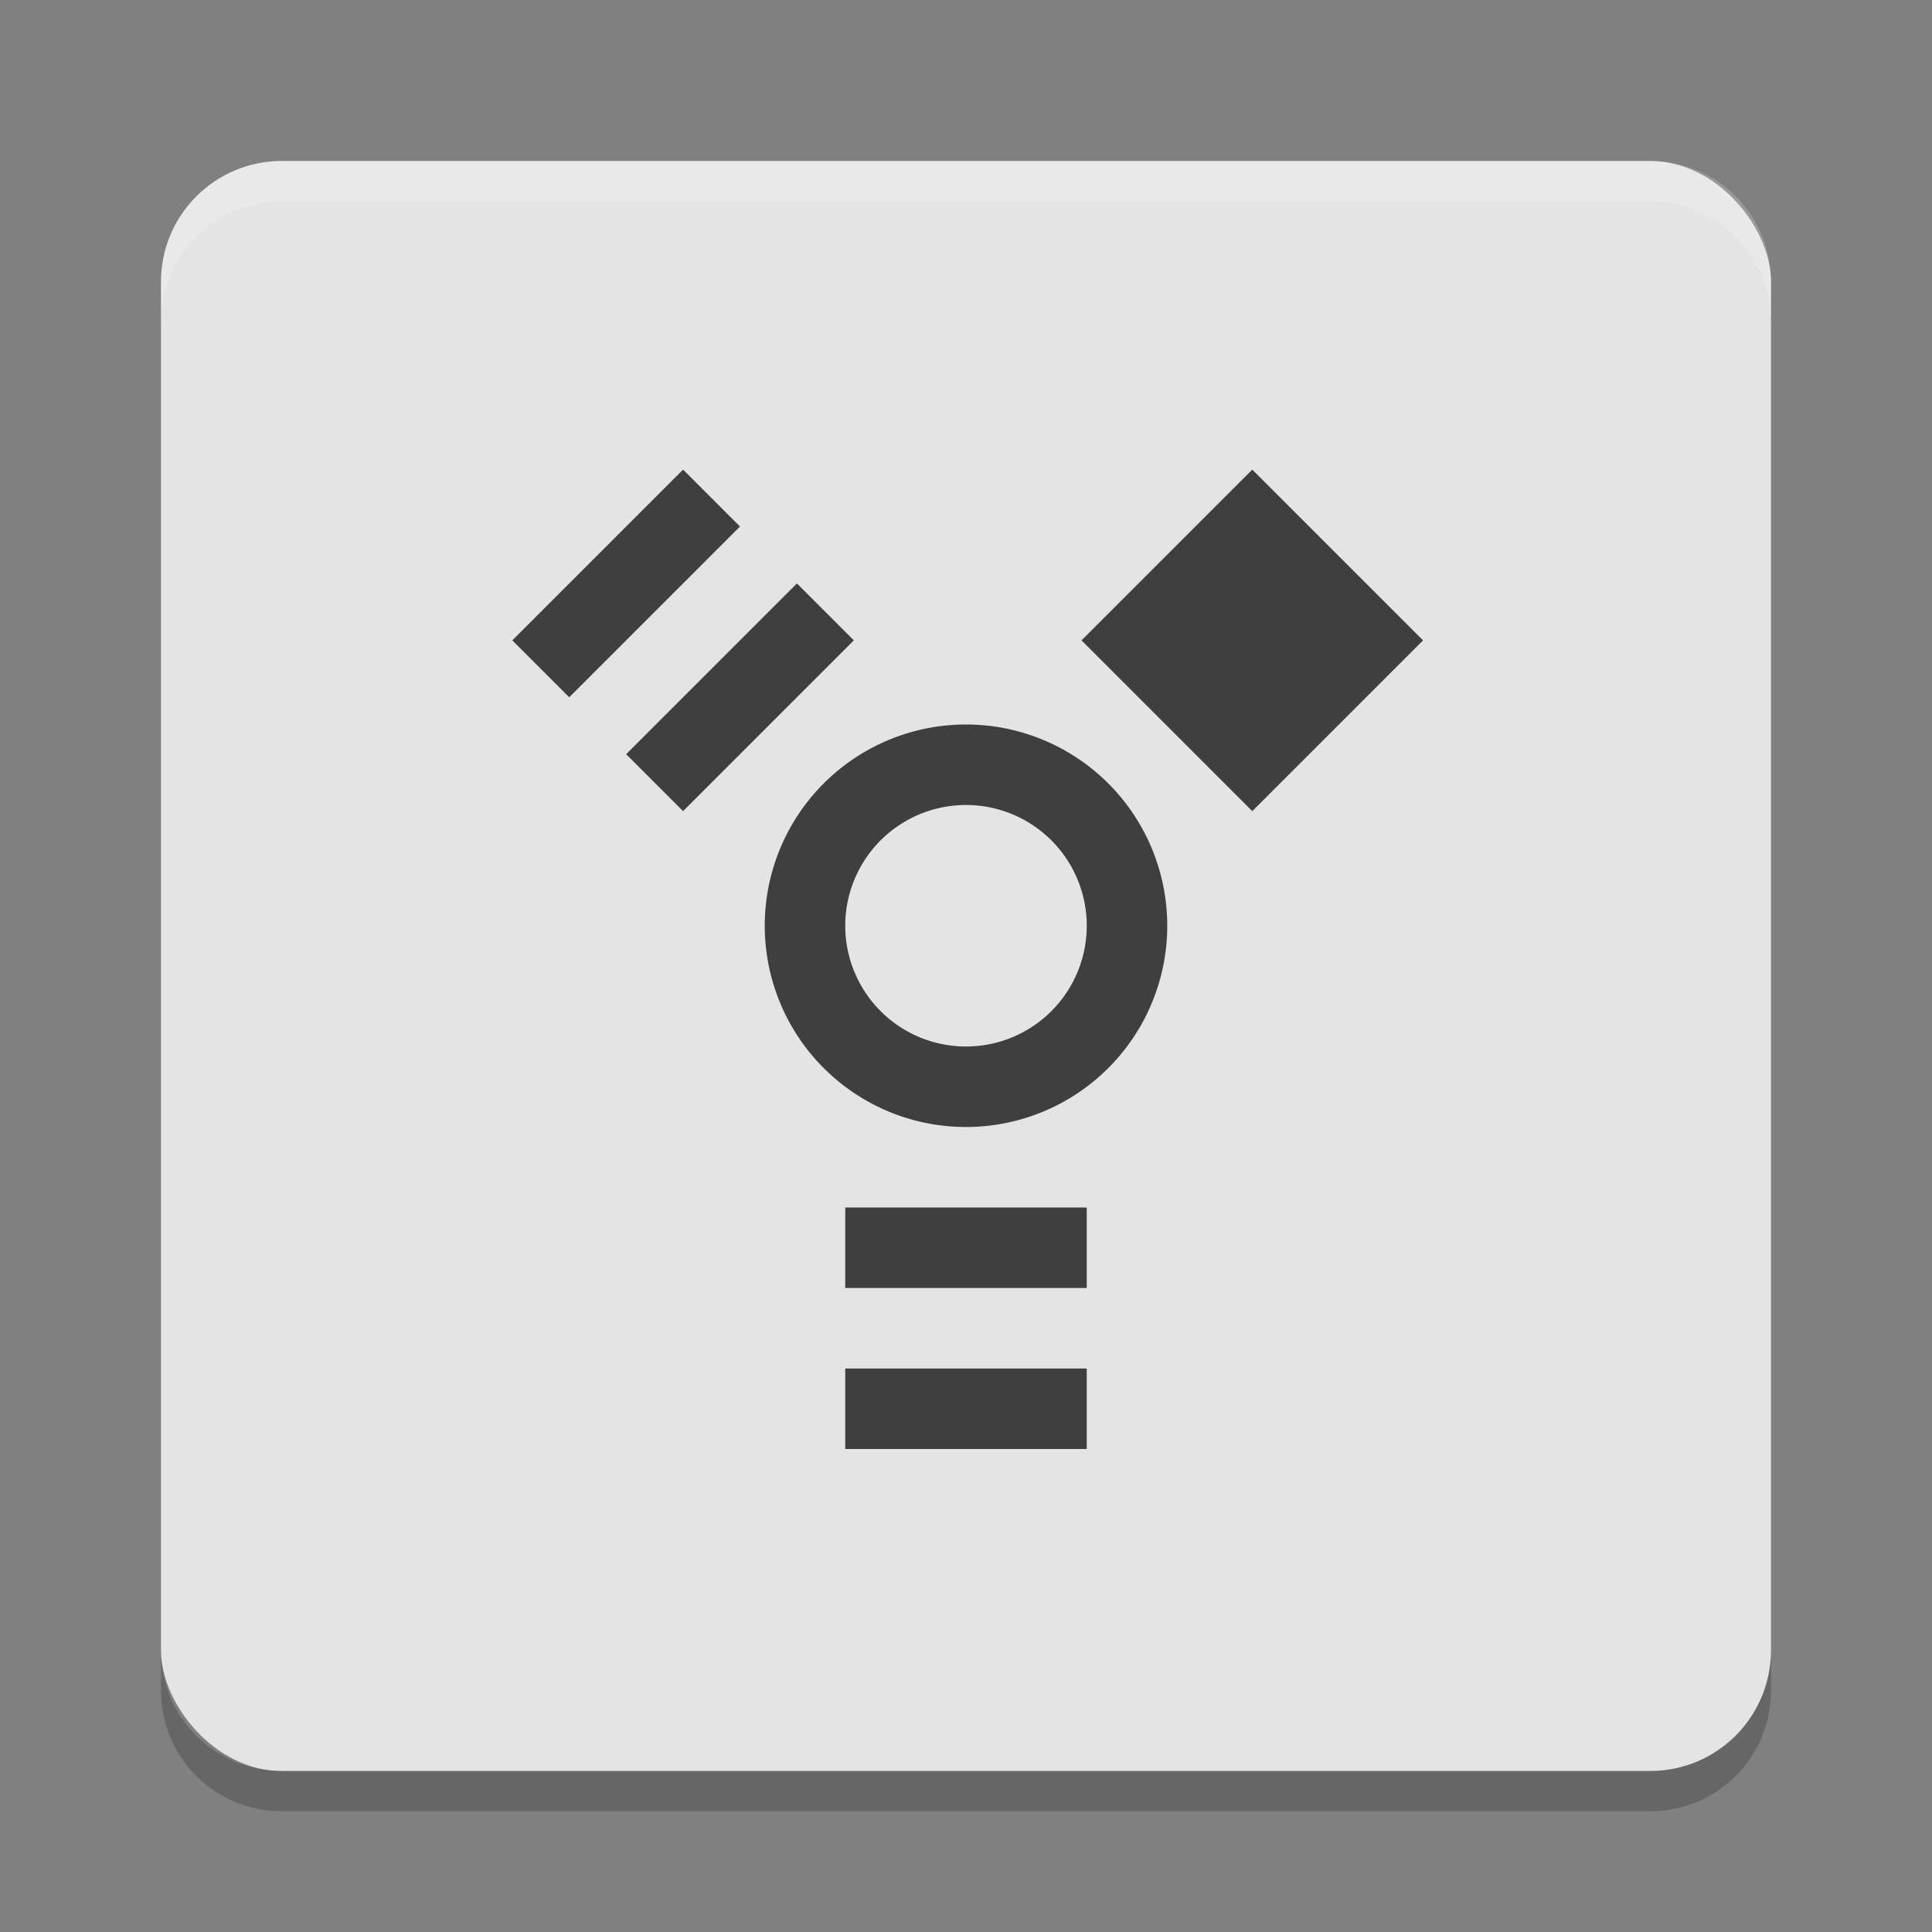
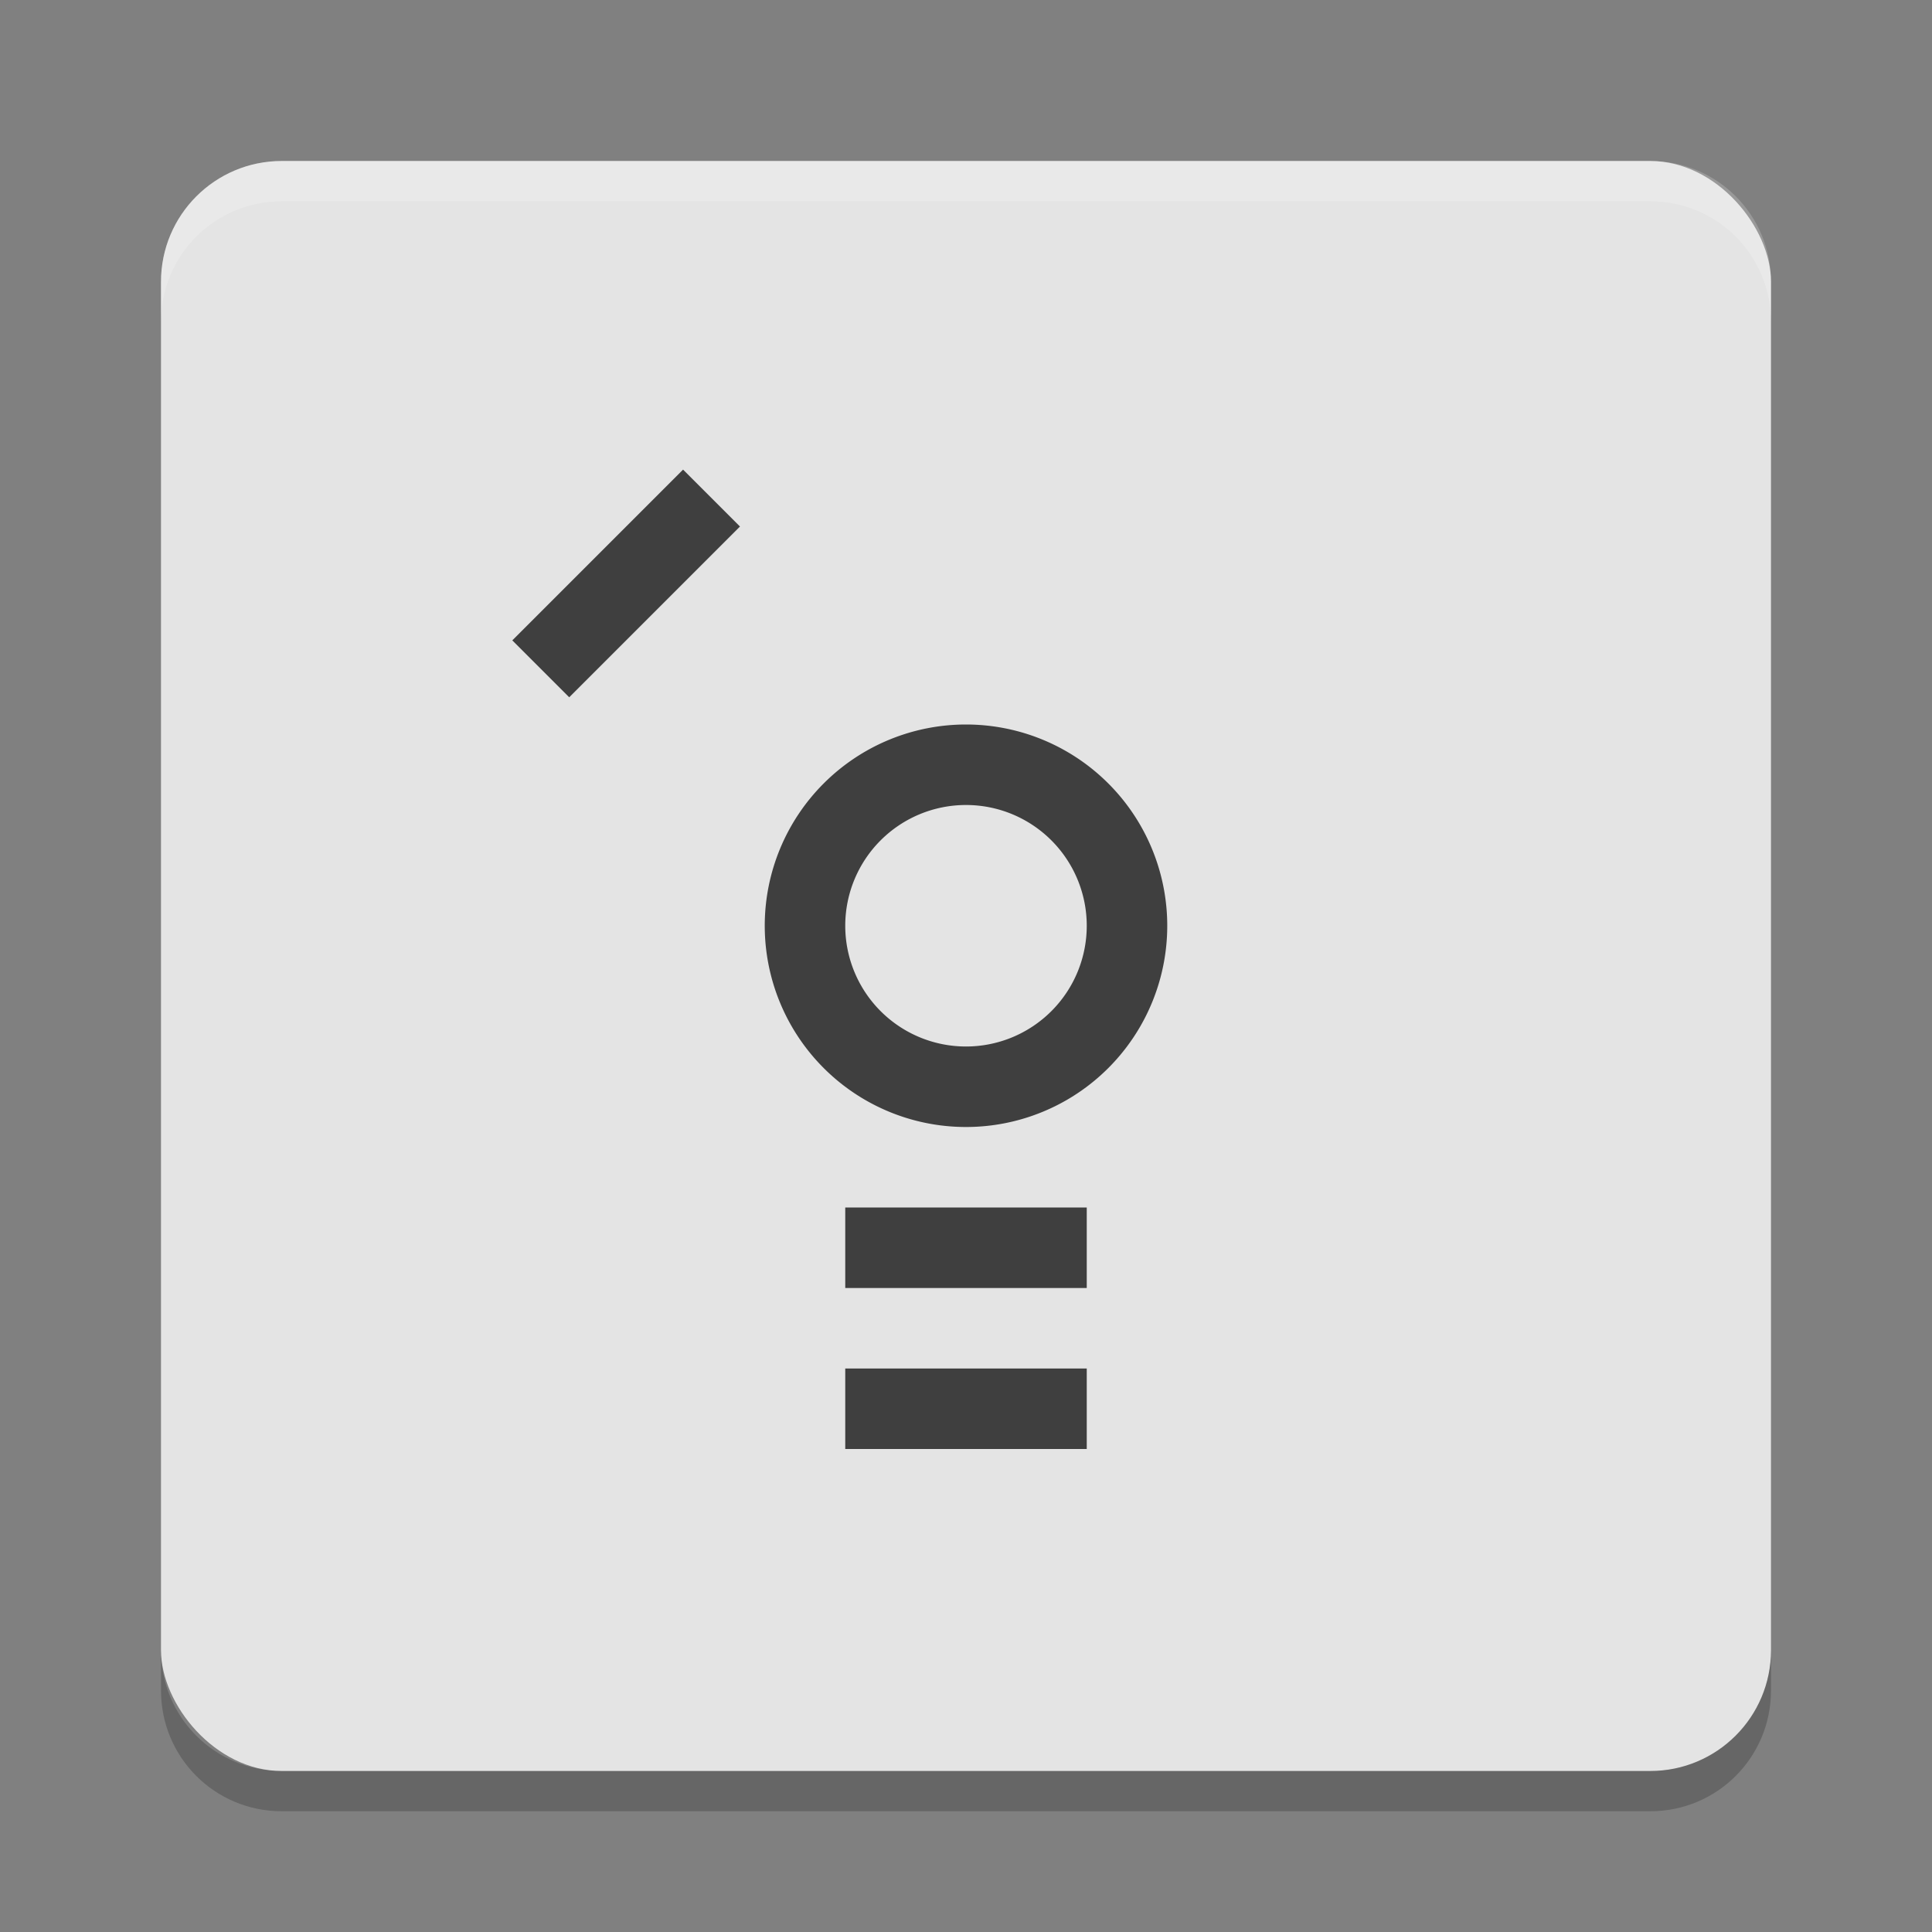
<svg xmlns="http://www.w3.org/2000/svg" width="48" height="48" version="1">
  <rect width="100%" height="100%" fill="#808080" stroke="none" />
  <rect style="fill:#e4e4e4" width="40" height="40" x="4" y="4" rx="3" ry="3" />
  <path style="opacity:0.2;fill:#ffffff" d="M 7,4 C 5.338,4 4,5.338 4,7 V 8 C 4,6.338 5.338,5 7,5 h 34 c 1.662,0 3,1.338 3,3 V 7 C 44,5.338 42.662,4 41,4 Z" />
  <path style="opacity:0.2" d="m 4,41 v 1 c 0,1.662 1.338,3 3,3 h 34 c 1.662,0 3,-1.338 3,-3 v -1 c 0,1.662 -1.338,3 -3,3 H 7 C 5.338,44 4,42.662 4,41 Z" />
  <g style="fill:#3f3f3f">
    <path style="fill:#3f3f3f" d="M 24,18 A 5,5 0 0 0 19,23 5,5 0 0 0 24,28 5,5 0 0 0 29,23 5,5 0 0 0 24,18 Z M 24,20 A 3,3 0 0 1 27,23 3,3 0 0 1 24,26 3,3 0 0 1 21,23 3,3 0 0 1 24,20 Z" />
-     <rect style="fill:#3f3f3f" width="6" height="2" x="-3.75" y="-26.25" transform="rotate(135)" />
    <rect style="fill:#3f3f3f" width="6" height="2" x="-3.75" y="-22.25" transform="rotate(135)" />
    <rect style="fill:#3f3f3f" width="6" height="2" x="21" y="30" />
    <rect style="fill:#3f3f3f" width="6" height="2" x="21" y="34" />
-     <rect style="fill:#3f3f3f" width="6" height="6" x="-36.25" y="7.75" transform="rotate(-135)" />
  </g>
</svg>